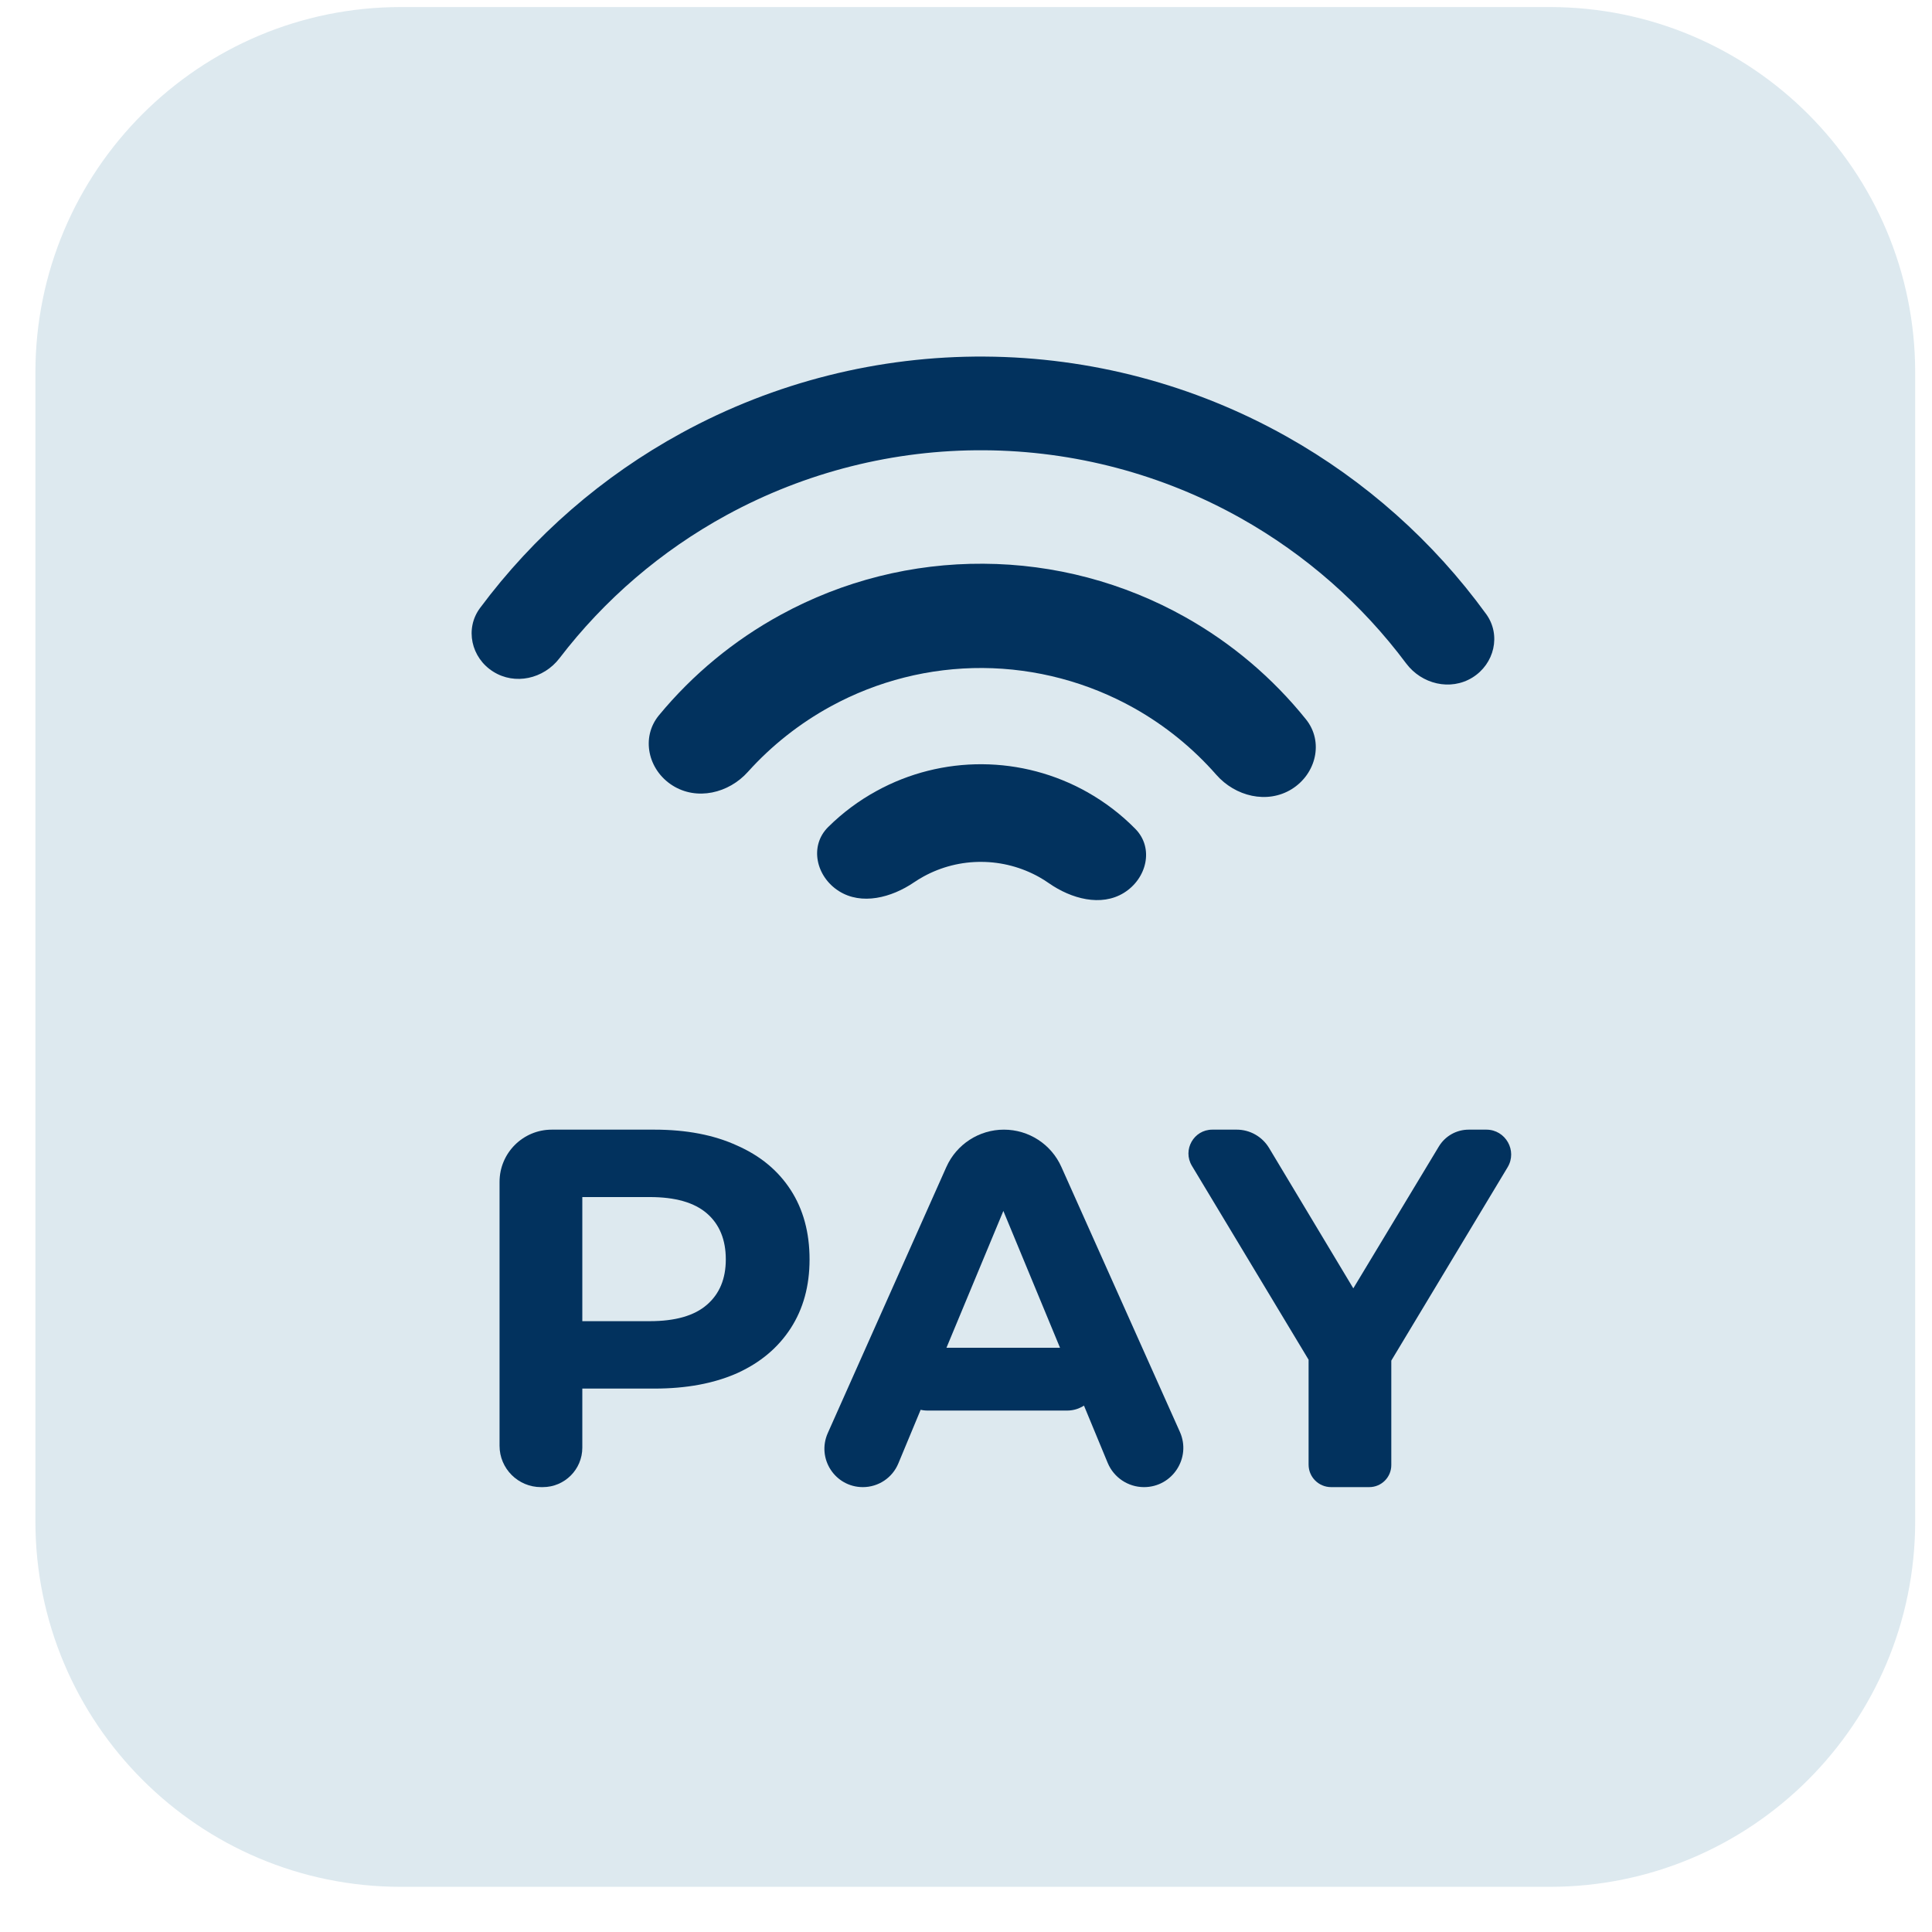
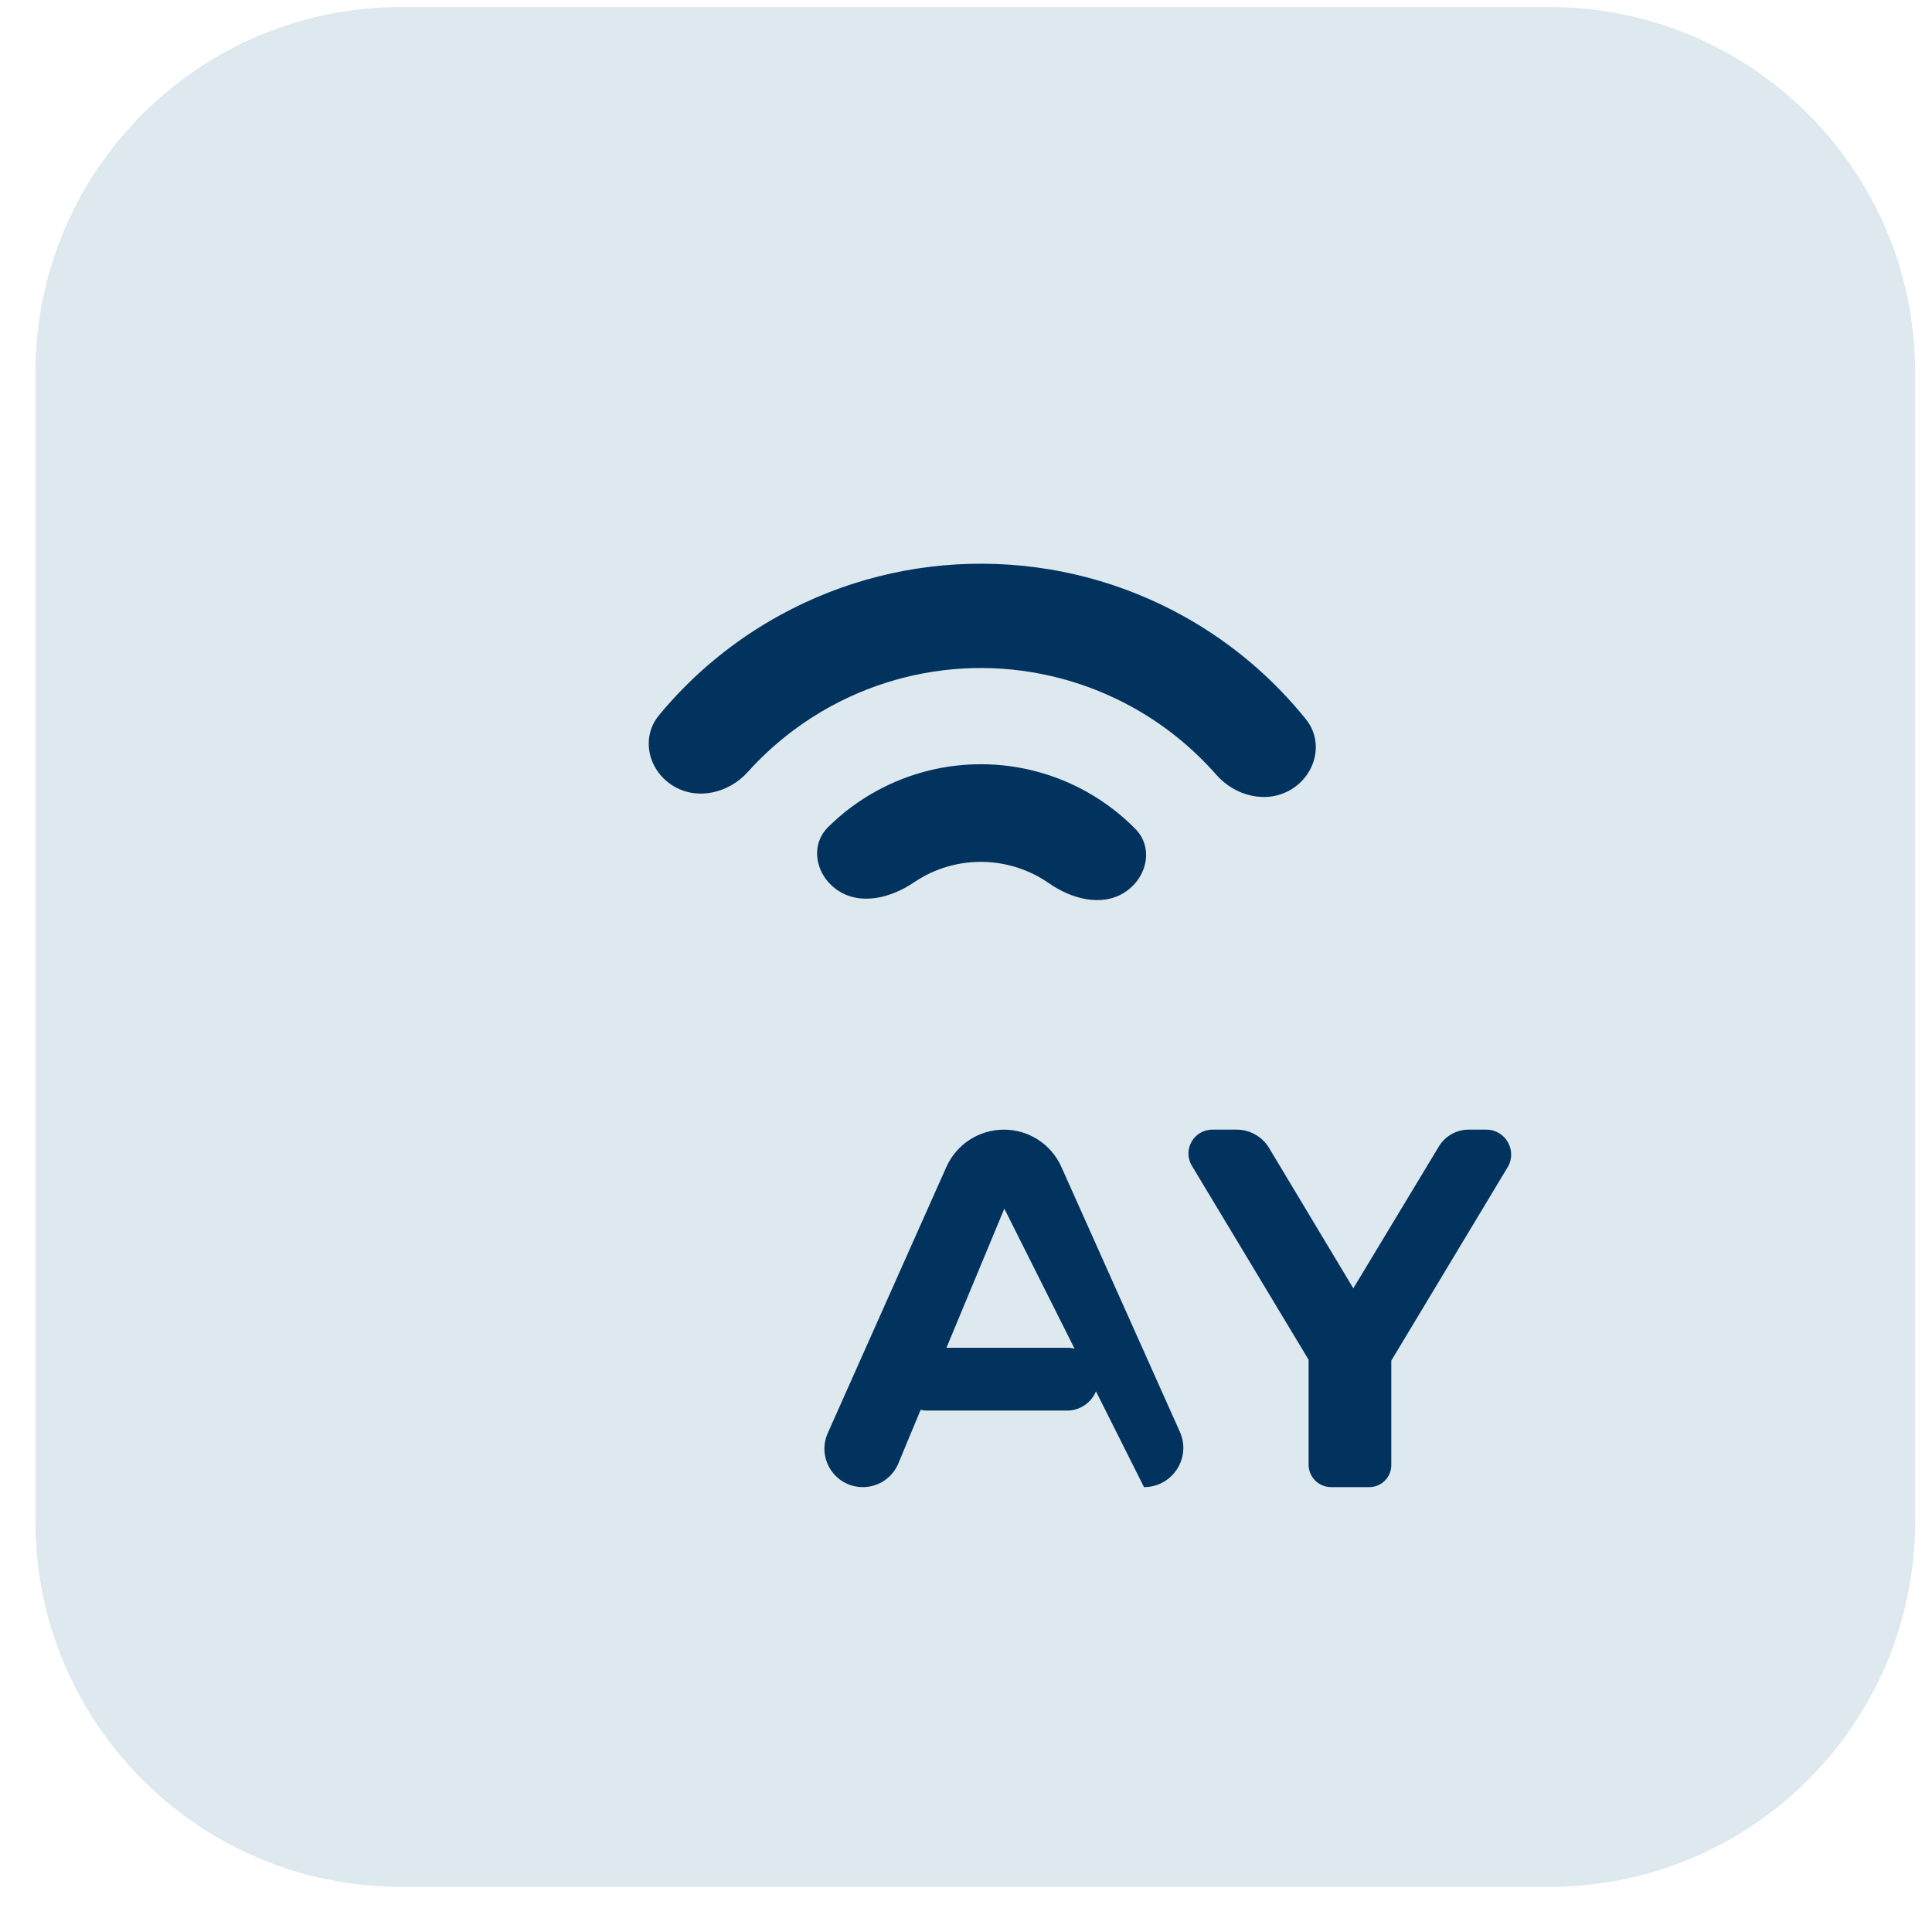
<svg xmlns="http://www.w3.org/2000/svg" width="37" height="37" viewBox="0 0 37 37" fill="none">
  <path d="M29.678 0.135H7.678C3.812 0.135 0.678 3.269 0.678 7.135V29.134C0.678 33.001 3.812 36.135 7.678 36.135H29.678C33.544 36.135 36.678 33.001 36.678 29.134V7.135C36.678 3.269 33.544 0.135 29.678 0.135Z" fill="#DDE9EF" />
-   <path d="M28.198 12.976C28.619 12.716 28.753 12.161 28.461 11.759C27.45 10.367 26.148 9.207 24.642 8.361C22.875 7.368 20.884 6.841 18.857 6.829C16.83 6.816 14.833 7.319 13.054 8.291C11.538 9.118 10.222 10.262 9.194 11.643C8.898 12.04 9.024 12.597 9.443 12.861C9.861 13.127 10.412 13.001 10.714 12.607C11.575 11.482 12.664 10.547 13.914 9.865C15.426 9.04 17.123 8.612 18.846 8.623C20.569 8.633 22.261 9.081 23.764 9.925C25.005 10.623 26.082 11.57 26.93 12.706C27.227 13.102 27.776 13.236 28.198 12.976Z" fill="#02325E" />
  <path d="M24.736 15.114C25.206 14.823 25.356 14.203 25.009 13.774C24.373 12.983 23.59 12.319 22.7 11.819C21.518 11.155 20.188 10.803 18.833 10.796C17.478 10.787 16.143 11.123 14.954 11.773C14.058 12.261 13.267 12.915 12.62 13.698C12.269 14.123 12.411 14.746 12.877 15.041C13.343 15.338 13.956 15.193 14.324 14.781C14.777 14.278 15.313 13.854 15.911 13.527C16.803 13.04 17.804 12.787 18.821 12.793C19.837 12.8 20.835 13.065 21.721 13.562C22.315 13.896 22.846 14.328 23.292 14.836C23.656 15.252 24.267 15.403 24.736 15.114Z" fill="#02325E" />
  <path d="M21.524 17.099C21.963 16.827 22.105 16.241 21.743 15.874C21.471 15.597 21.16 15.36 20.819 15.168C20.205 14.823 19.514 14.64 18.809 14.636C18.105 14.632 17.412 14.806 16.794 15.144C16.45 15.331 16.137 15.565 15.861 15.838C15.494 16.201 15.629 16.789 16.065 17.065C16.501 17.342 17.074 17.19 17.501 16.9C17.562 16.859 17.625 16.82 17.689 16.785C18.029 16.599 18.411 16.503 18.798 16.506C19.185 16.508 19.566 16.609 19.903 16.798C19.968 16.834 20.03 16.874 20.09 16.916C20.514 17.211 21.085 17.37 21.524 17.099Z" fill="#02325E" />
-   <path d="M10.36 28.48C9.922 28.48 9.567 28.125 9.567 27.689V22.634C9.567 22.082 10.015 21.634 10.567 21.634H12.531C13.144 21.634 13.672 21.735 14.115 21.938C14.559 22.134 14.901 22.416 15.142 22.788C15.383 23.16 15.504 23.604 15.504 24.119C15.504 24.628 15.383 25.067 15.142 25.439C14.901 25.811 14.559 26.098 14.115 26.299C13.672 26.495 13.144 26.593 12.531 26.593H10.944C10.76 26.593 10.667 26.37 10.796 26.239C10.927 26.108 11.152 26.2 11.152 26.386V27.724C11.152 28.142 10.813 28.48 10.395 28.48H10.36ZM11.152 25.515C11.152 25.709 10.915 25.802 10.783 25.66C10.656 25.524 10.752 25.302 10.939 25.302H12.443C12.932 25.302 13.297 25.198 13.538 24.988C13.779 24.78 13.9 24.491 13.9 24.119C13.9 23.741 13.779 23.447 13.538 23.238C13.297 23.029 12.932 22.925 12.443 22.925H10.939C10.752 22.925 10.656 22.703 10.783 22.567C10.915 22.425 11.152 22.518 11.152 22.712V25.515Z" fill="#02325E" />
-   <path d="M16.525 28.48C15.992 28.48 15.636 27.933 15.853 27.445L18.124 22.349C18.318 21.915 18.75 21.634 19.226 21.634C19.702 21.634 20.133 21.913 20.327 22.349L22.596 27.422C22.818 27.919 22.454 28.48 21.909 28.48C21.605 28.48 21.331 28.297 21.214 28.017L19.023 22.726C18.965 22.587 19.067 22.436 19.216 22.436C19.365 22.436 19.466 22.587 19.409 22.726L17.204 28.027C17.09 28.302 16.822 28.48 16.525 28.48ZM17.765 27.014C17.351 27.014 17.06 26.605 17.197 26.213C17.282 25.973 17.509 25.811 17.765 25.811H20.435C20.689 25.811 20.916 25.971 21.002 26.209C21.142 26.602 20.851 27.014 20.435 27.014H17.765Z" fill="#02325E" />
+   <path d="M16.525 28.48C15.992 28.48 15.636 27.933 15.853 27.445L18.124 22.349C18.318 21.915 18.75 21.634 19.226 21.634C19.702 21.634 20.133 21.913 20.327 22.349L22.596 27.422C22.818 27.919 22.454 28.48 21.909 28.48L19.023 22.726C18.965 22.587 19.067 22.436 19.216 22.436C19.365 22.436 19.466 22.587 19.409 22.726L17.204 28.027C17.09 28.302 16.822 28.48 16.525 28.48ZM17.765 27.014C17.351 27.014 17.06 26.605 17.197 26.213C17.282 25.973 17.509 25.811 17.765 25.811H20.435C20.689 25.811 20.916 25.971 21.002 26.209C21.142 26.602 20.851 27.014 20.435 27.014H17.765Z" fill="#02325E" />
  <path d="M25.493 28.48C25.254 28.48 25.061 28.288 25.061 28.049V26.023C25.061 25.954 25.157 25.936 25.181 26.002C25.208 26.072 25.109 26.119 25.07 26.055L22.826 22.326C22.643 22.021 22.862 21.634 23.217 21.634H23.685C23.938 21.634 24.172 21.767 24.303 21.983L26.152 25.064C26.261 25.245 26.13 25.479 25.917 25.479C25.704 25.479 25.573 25.245 25.683 25.062L27.556 21.956C27.677 21.756 27.893 21.634 28.127 21.634H28.465C28.834 21.634 29.063 22.038 28.872 22.355L26.636 26.072C26.597 26.137 26.496 26.09 26.523 26.017C26.547 25.951 26.645 25.968 26.645 26.04V28.058C26.645 28.291 26.456 28.48 26.223 28.48H25.493Z" fill="#02325E" />
</svg>